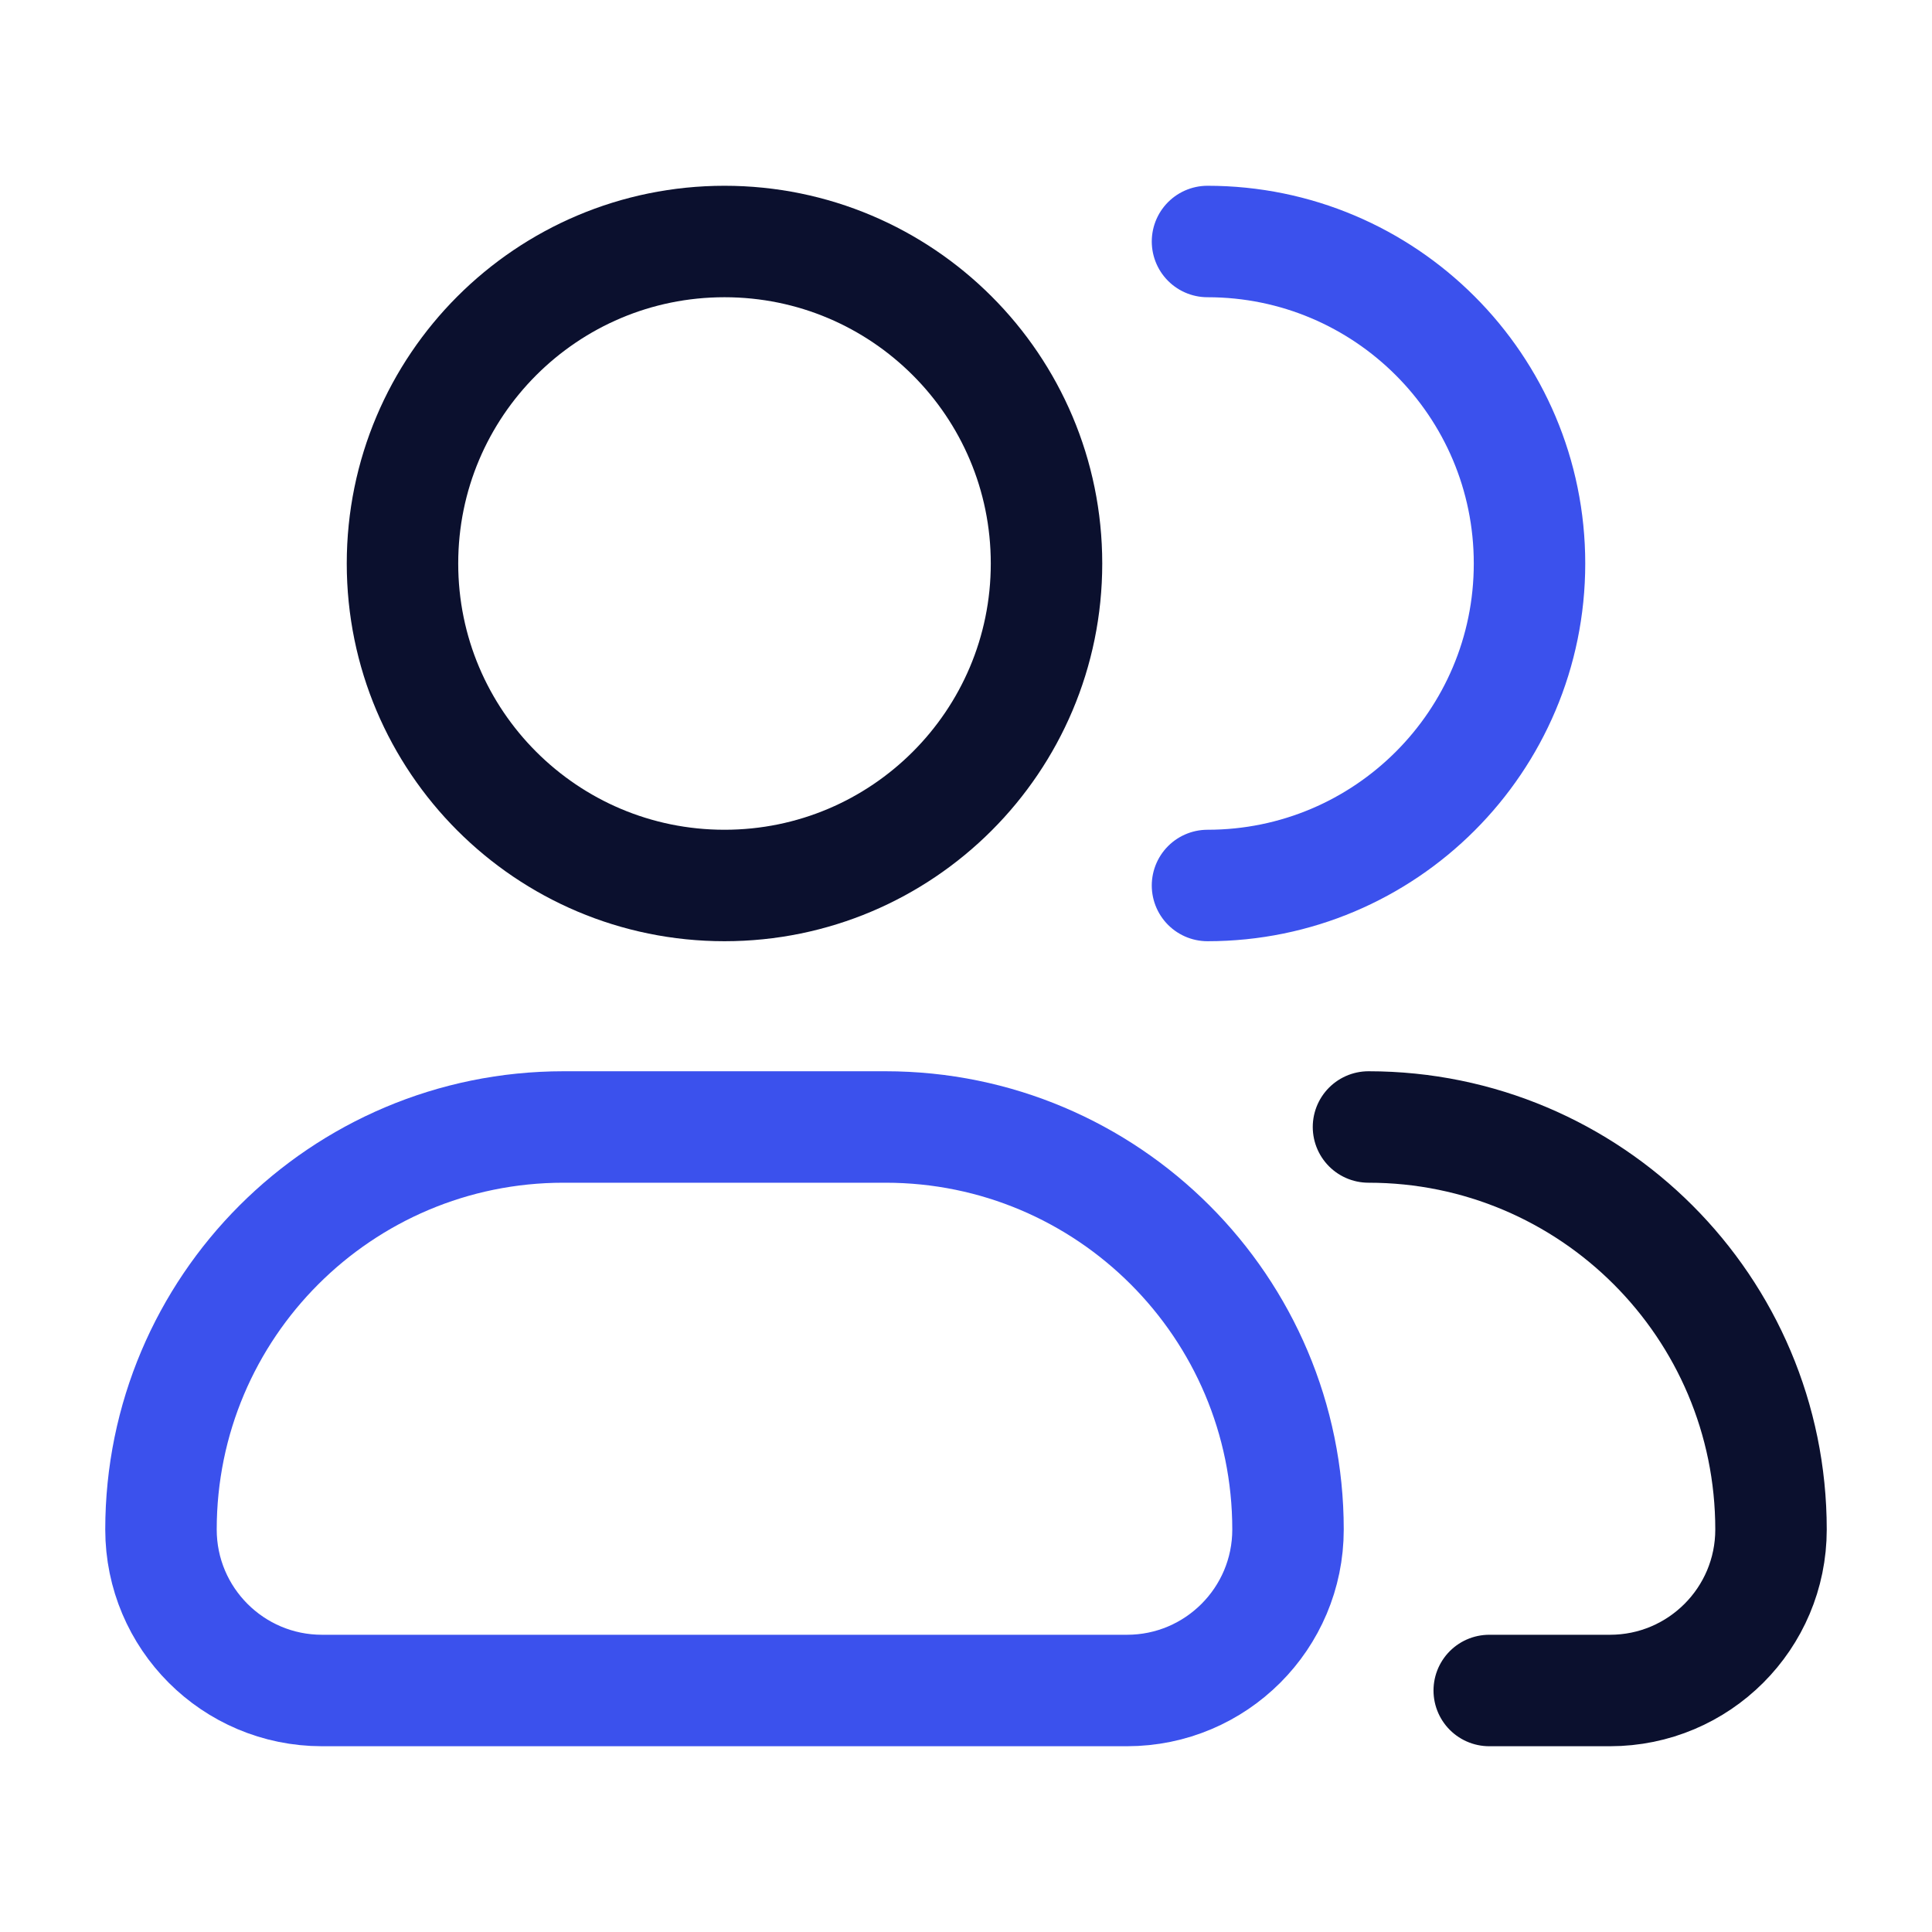
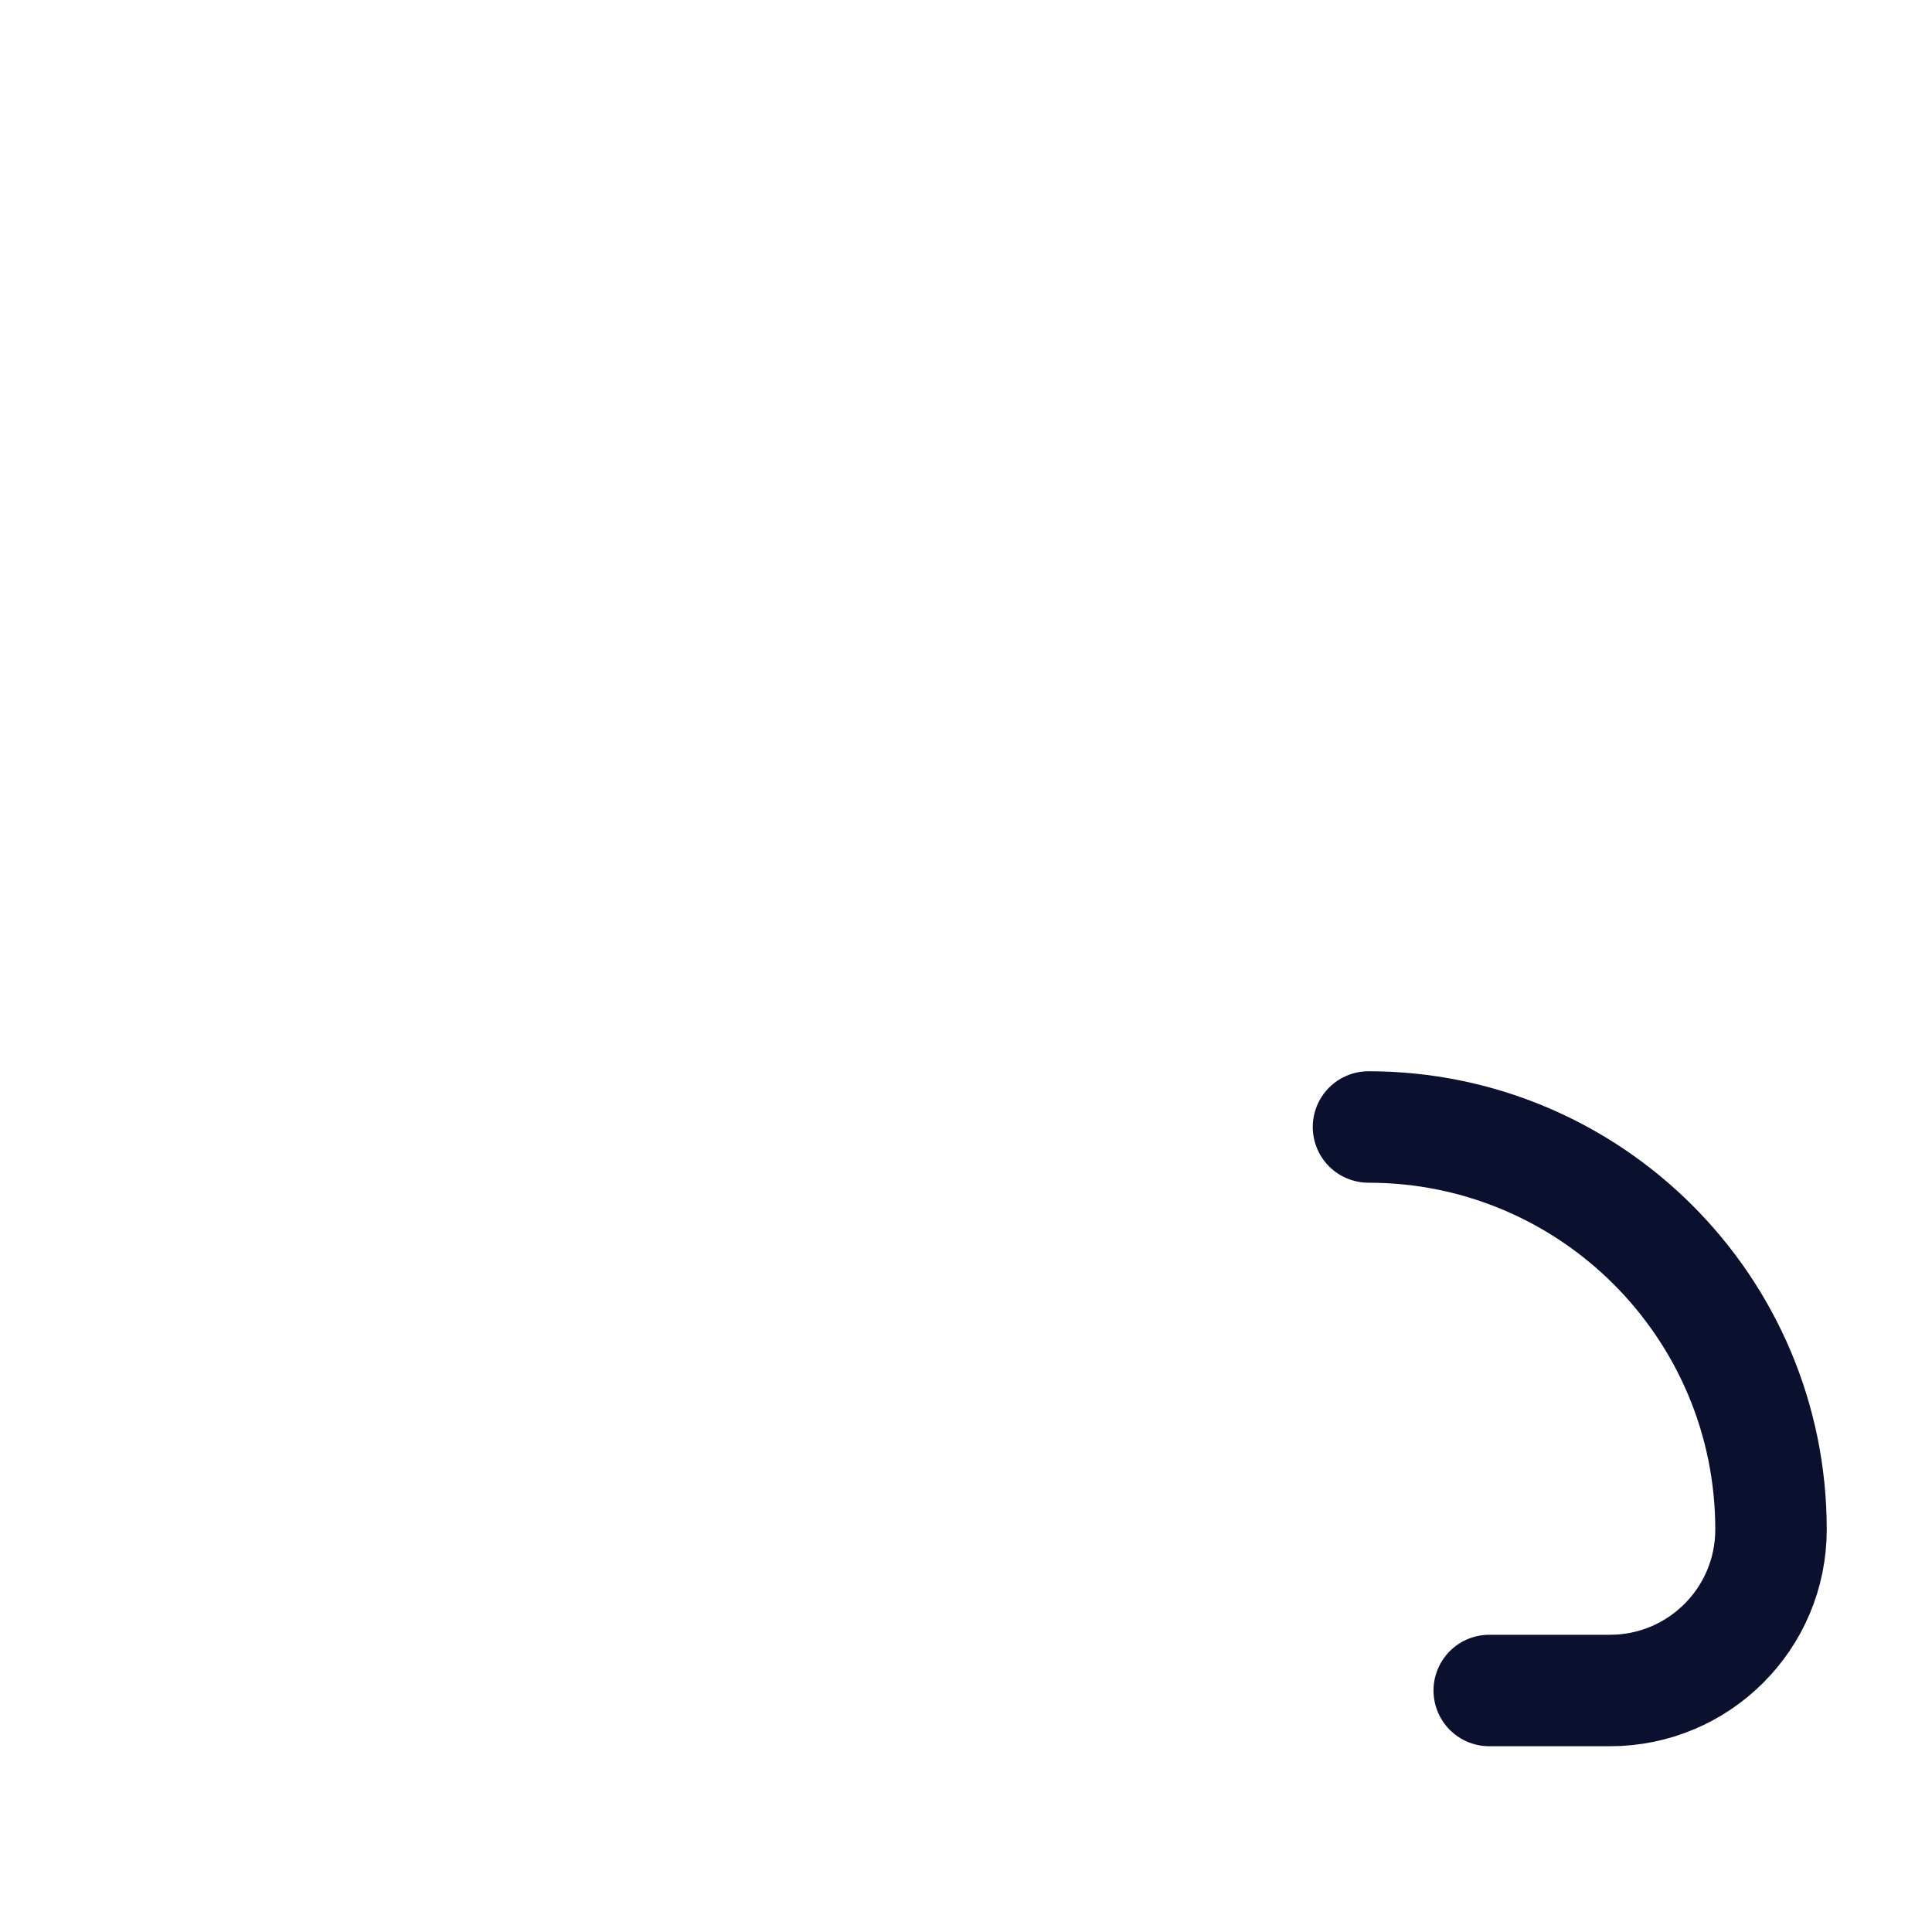
<svg xmlns="http://www.w3.org/2000/svg" width="52" height="52" viewBox="0 0 52 52" fill="none">
-   <path d="M28.167 15.167C28.167 19.953 24.286 23.833 19.5 23.833C14.713 23.833 10.833 19.953 10.833 15.167C10.833 10.38 14.713 6.5 19.5 6.5C24.286 6.5 28.167 10.38 28.167 15.167Z" stroke="#0B102E" stroke-width="3" />
-   <path d="M32.5 23.833C37.286 23.833 41.167 19.953 41.167 15.167C41.167 10.38 37.286 6.5 32.5 6.5" stroke="#3B51ED" stroke-width="3" stroke-linecap="round" stroke-linejoin="round" />
-   <path d="M23.833 30.333H15.167C9.184 30.333 4.333 35.184 4.333 41.167C4.333 43.56 6.273 45.5 8.667 45.5H30.333C32.727 45.5 34.667 43.56 34.667 41.167C34.667 35.184 29.816 30.333 23.833 30.333Z" stroke="#3B51ED" stroke-width="3" stroke-linejoin="round" />
  <path d="M36.833 30.333C42.816 30.333 47.667 35.184 47.667 41.167C47.667 43.56 45.727 45.5 43.333 45.5H40.083" stroke="#0B102E" stroke-width="3" stroke-linecap="round" stroke-linejoin="round" />
</svg>